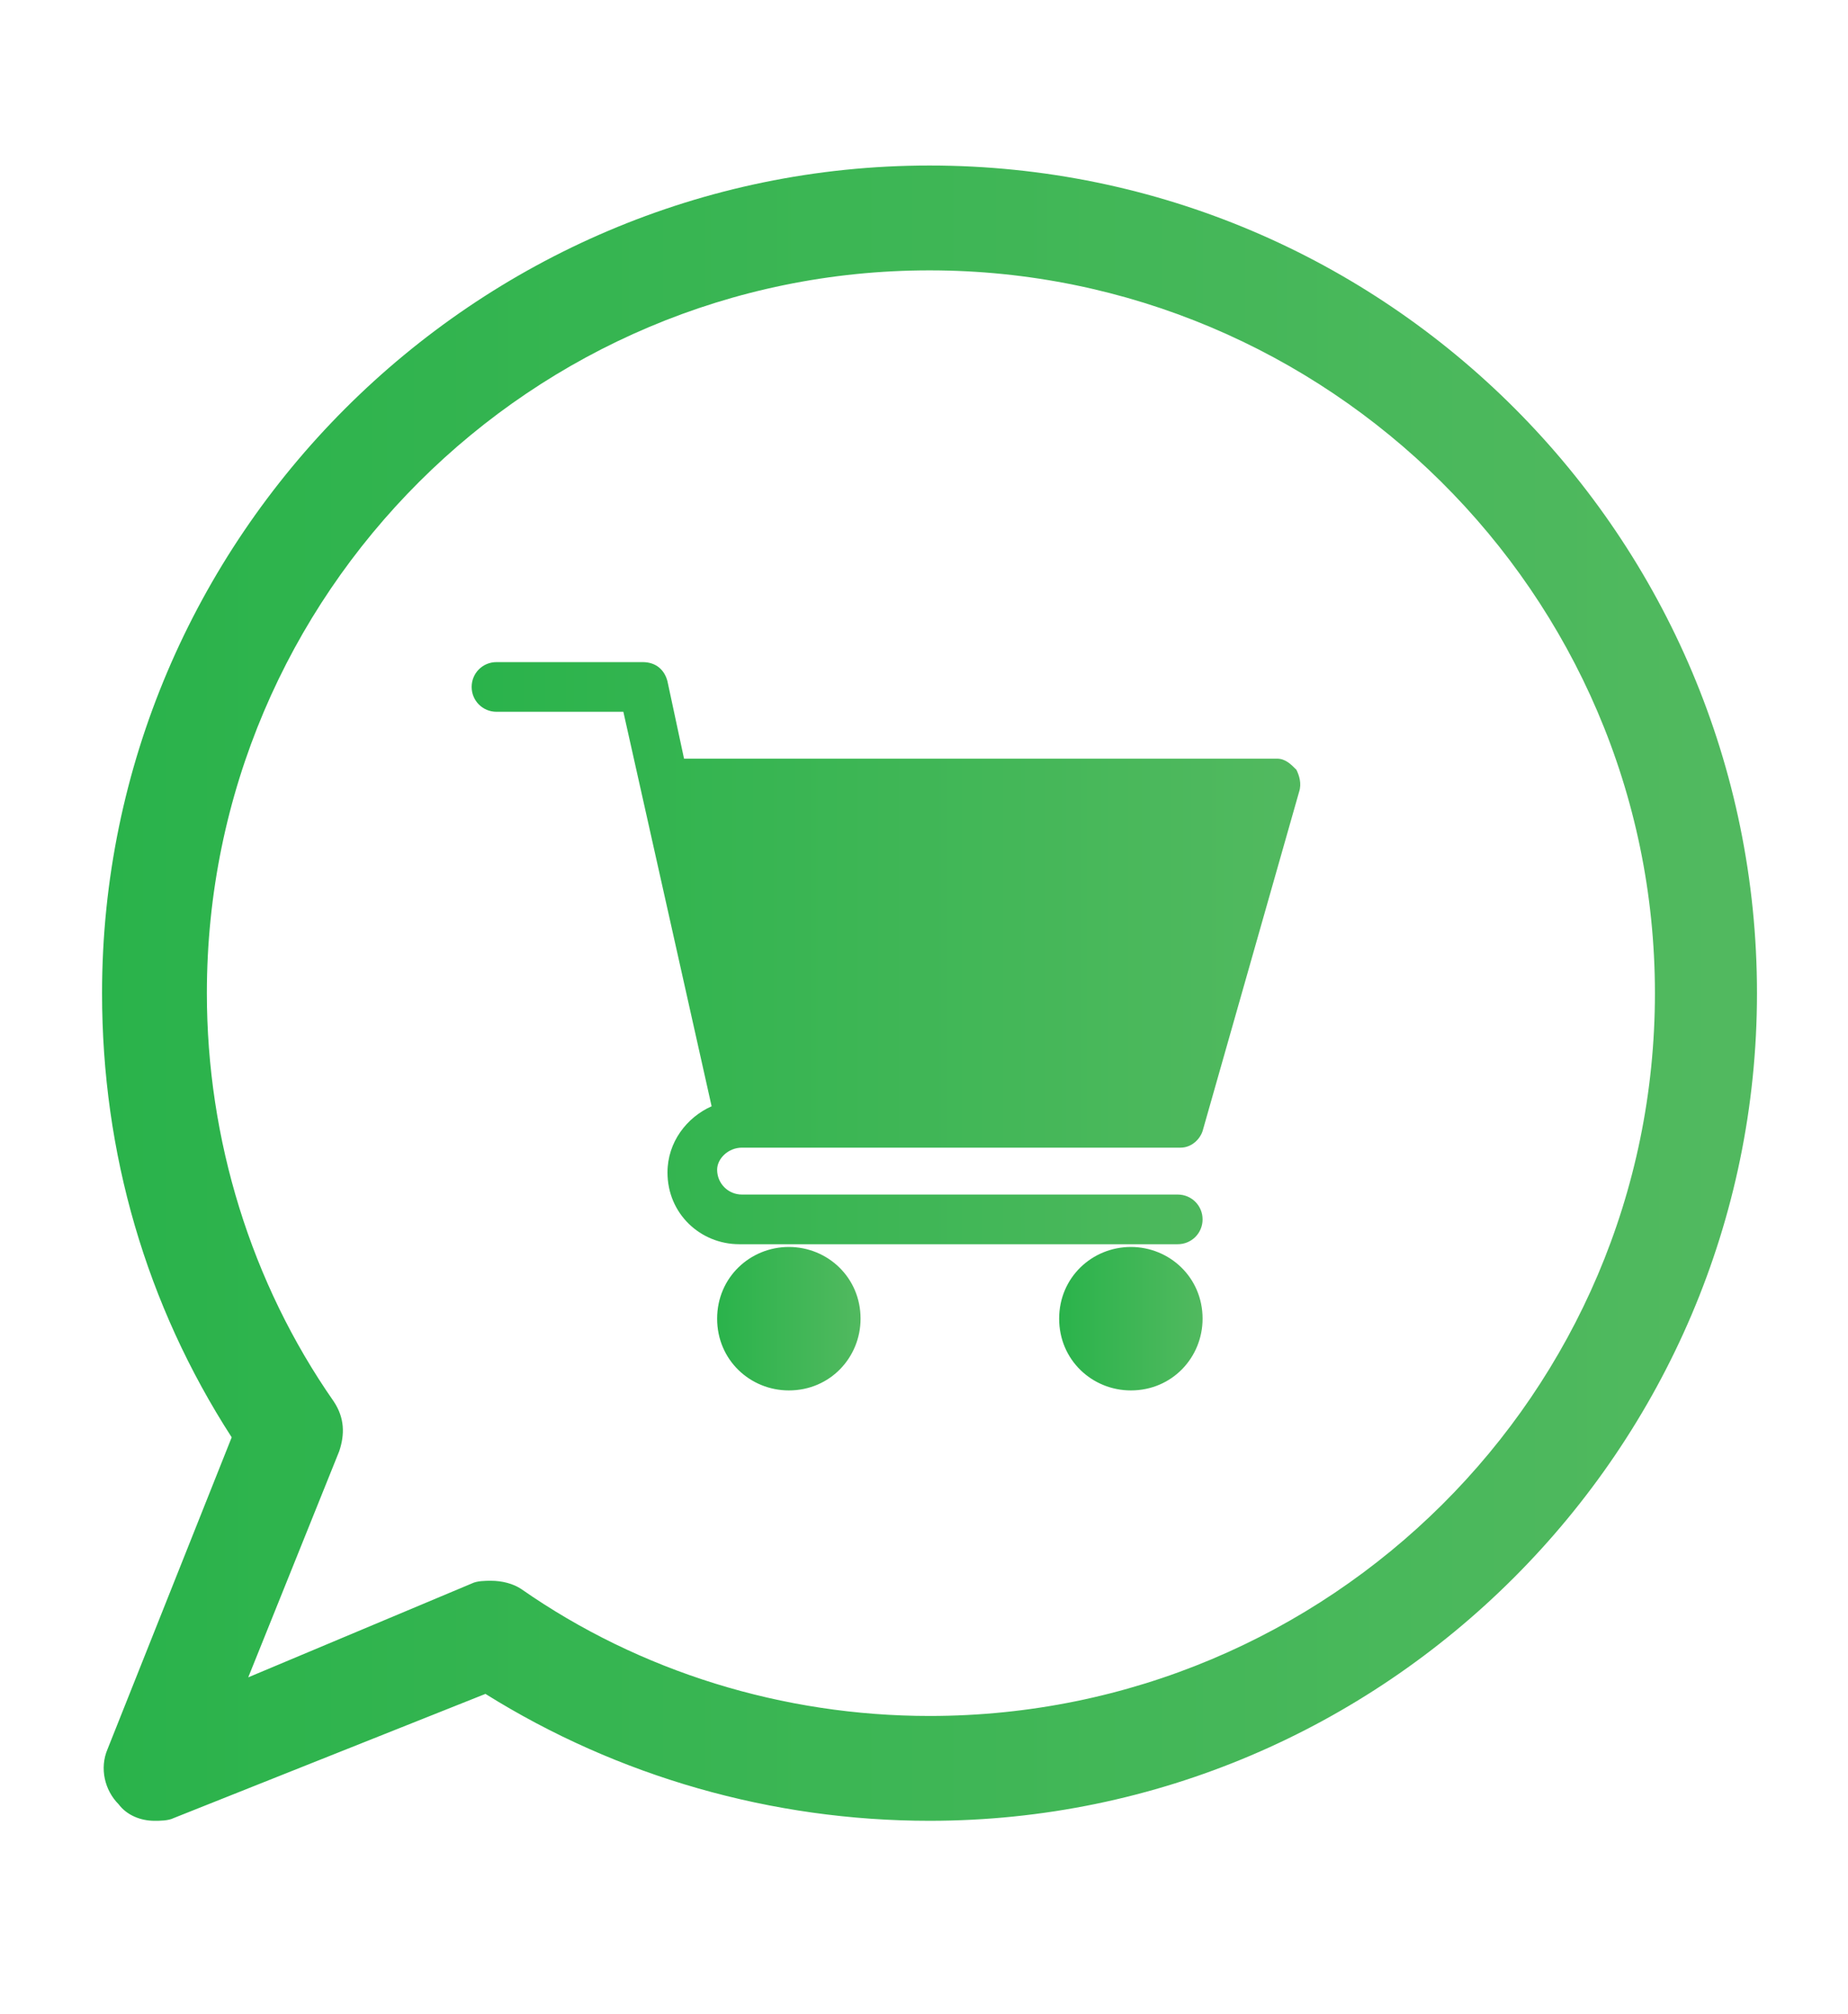
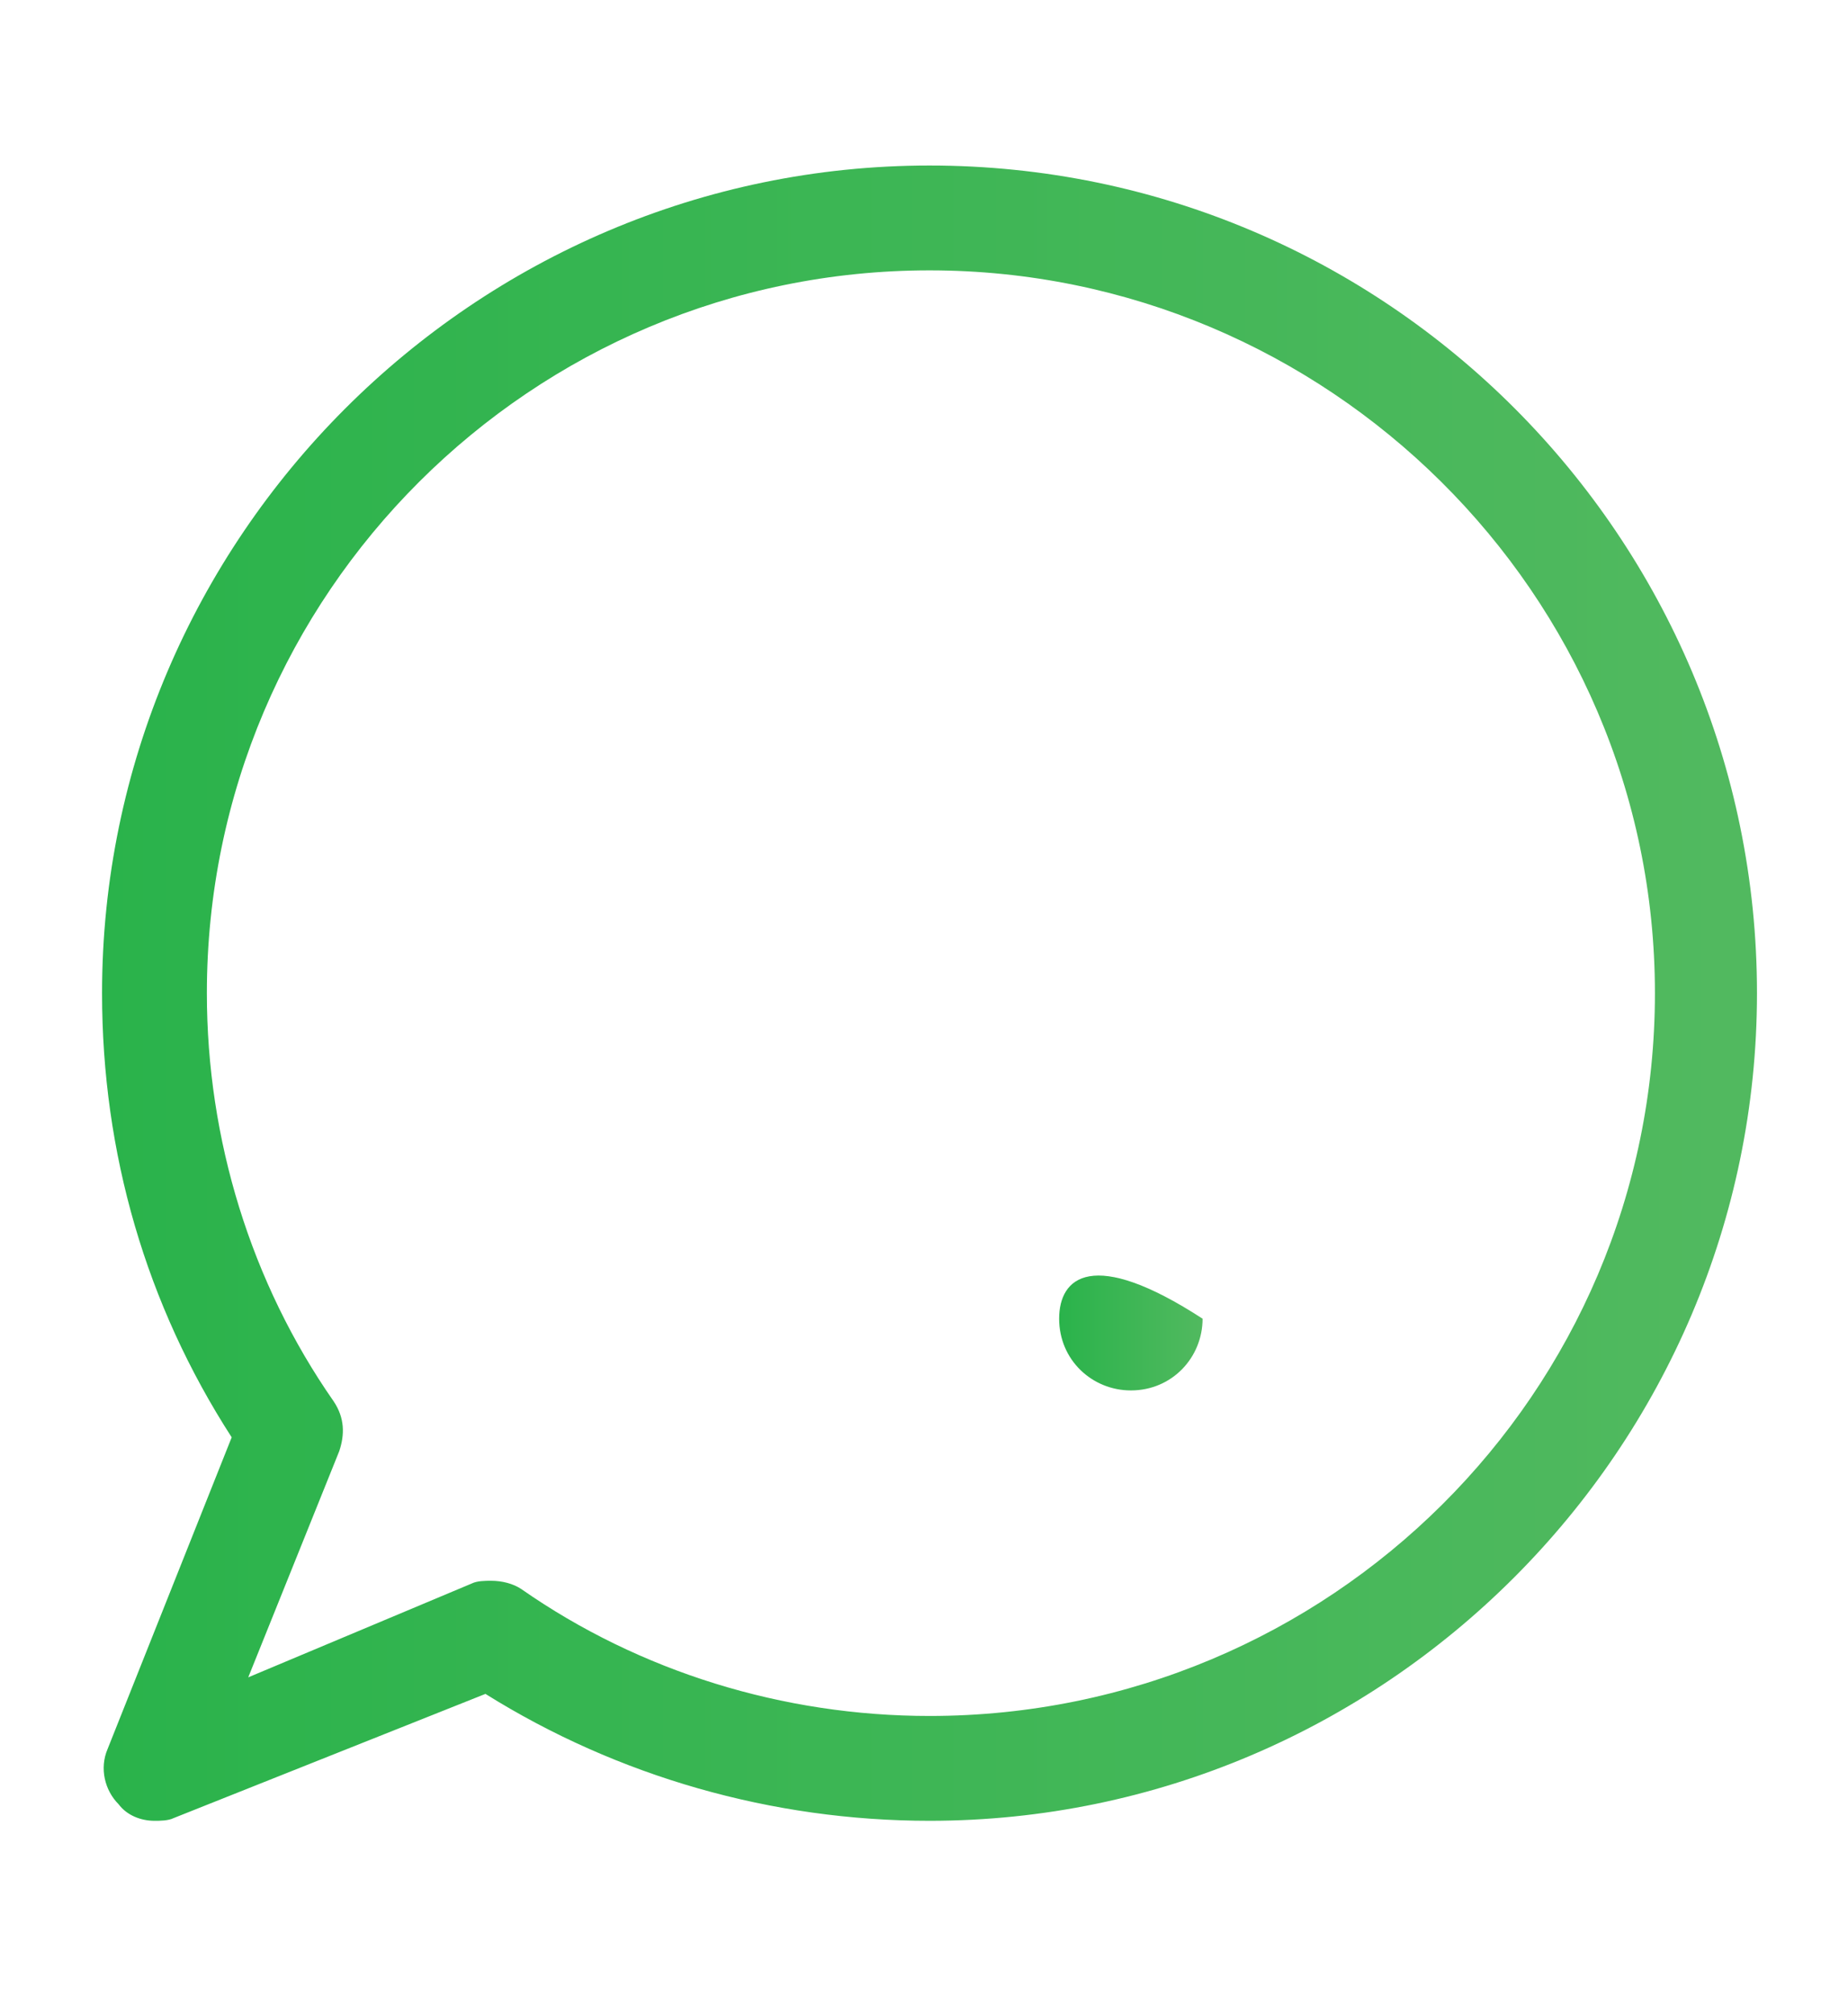
<svg xmlns="http://www.w3.org/2000/svg" version="1.1" id="Layer_1" x="0px" y="0px" viewBox="0 0 67 73" enable-background="new 0 0 67 73" xml:space="preserve">
  <g>
    <linearGradient id="SVGID_1_" gradientUnits="userSpaceOnUse" x1="3.739" y1="36" x2="63.739" y2="36">
      <stop offset="0" style="stop-color:#2AB34B" />
      <stop offset="0.978" style="stop-color:#51B95F" />
    </linearGradient>
    <path fill="url(#SVGID_1_)" d="M33.7,6c-16.5,0-30,13.5-30,30c0,5.8,1.6,11.3,4.7,16.1L3.9,63.4c-0.3,0.7-0.1,1.5,0.4,2   C4.6,65.8,5.1,66,5.6,66c0.2,0,0.5,0,0.7-0.1l11.3-4.5C22.4,64.4,28,66,33.7,66c16.5,0,30-13.5,30-30S50.3,6,33.7,6z M33.7,62.2   c-5.3,0-10.5-1.6-14.8-4.6c-0.3-0.2-0.7-0.3-1.1-0.3c-0.2,0-0.5,0-0.7,0.1L9,60.8l3.3-8.2c0.2-0.6,0.2-1.2-0.2-1.8   c-3-4.3-4.6-9.5-4.6-14.8c0-14.5,11.8-26.2,26.2-26.2S60,21.5,60,36S48.2,62.2,33.7,62.2z" />
    <g>
      <linearGradient id="SVGID_2_" gradientUnits="userSpaceOnUse" x1="17.124" y1="34.571" x2="47.229" y2="34.571">
        <stop offset="0" style="stop-color:#2AB34B" />
        <stop offset="0.978" style="stop-color:#51B95F" />
      </linearGradient>
-       <path fill="url(#SVGID_2_)" d="M26.9,41.6h15.9c0.4,0,0.7-0.3,0.8-0.6l3.5-12.3c0.1-0.3,0-0.6-0.1-0.8c-0.2-0.2-0.4-0.4-0.7-0.4    H24.8l-0.6-2.8c-0.1-0.4-0.4-0.7-0.9-0.7H18c-0.5,0-0.9,0.4-0.9,0.9c0,0.5,0.4,0.9,0.9,0.9h4.6l3.2,14.3c-0.9,0.4-1.6,1.3-1.6,2.4    c0,1.5,1.2,2.6,2.6,2.6h15.9c0.5,0,0.9-0.4,0.9-0.9c0-0.5-0.4-0.9-0.9-0.9H26.9c-0.5,0-0.9-0.4-0.9-0.9C26,42,26.4,41.6,26.9,41.6    z" />
      <linearGradient id="SVGID_3_" gradientUnits="userSpaceOnUse" x1="26.002" y1="47.801" x2="31.294" y2="47.801">
        <stop offset="0" style="stop-color:#2AB34B" />
        <stop offset="0.978" style="stop-color:#51B95F" />
      </linearGradient>
-       <path fill="url(#SVGID_3_)" d="M26,47.8c0,1.5,1.2,2.6,2.6,2.6c1.5,0,2.6-1.2,2.6-2.6c0-1.5-1.2-2.6-2.6-2.6    C27.2,45.2,26,46.3,26,47.8z" />
      <linearGradient id="SVGID_4_" gradientUnits="userSpaceOnUse" x1="38.409" y1="47.801" x2="43.701" y2="47.801">
        <stop offset="0" style="stop-color:#2AB34B" />
        <stop offset="0.978" style="stop-color:#51B95F" />
      </linearGradient>
-       <path fill="url(#SVGID_4_)" d="M38.4,47.8c0,1.5,1.2,2.6,2.6,2.6c1.5,0,2.6-1.2,2.6-2.6c0-1.5-1.2-2.6-2.6-2.6    C39.6,45.2,38.4,46.3,38.4,47.8z" />
+       <path fill="url(#SVGID_4_)" d="M38.4,47.8c0,1.5,1.2,2.6,2.6,2.6c1.5,0,2.6-1.2,2.6-2.6C39.6,45.2,38.4,46.3,38.4,47.8z" />
    </g>
  </g>
</svg>